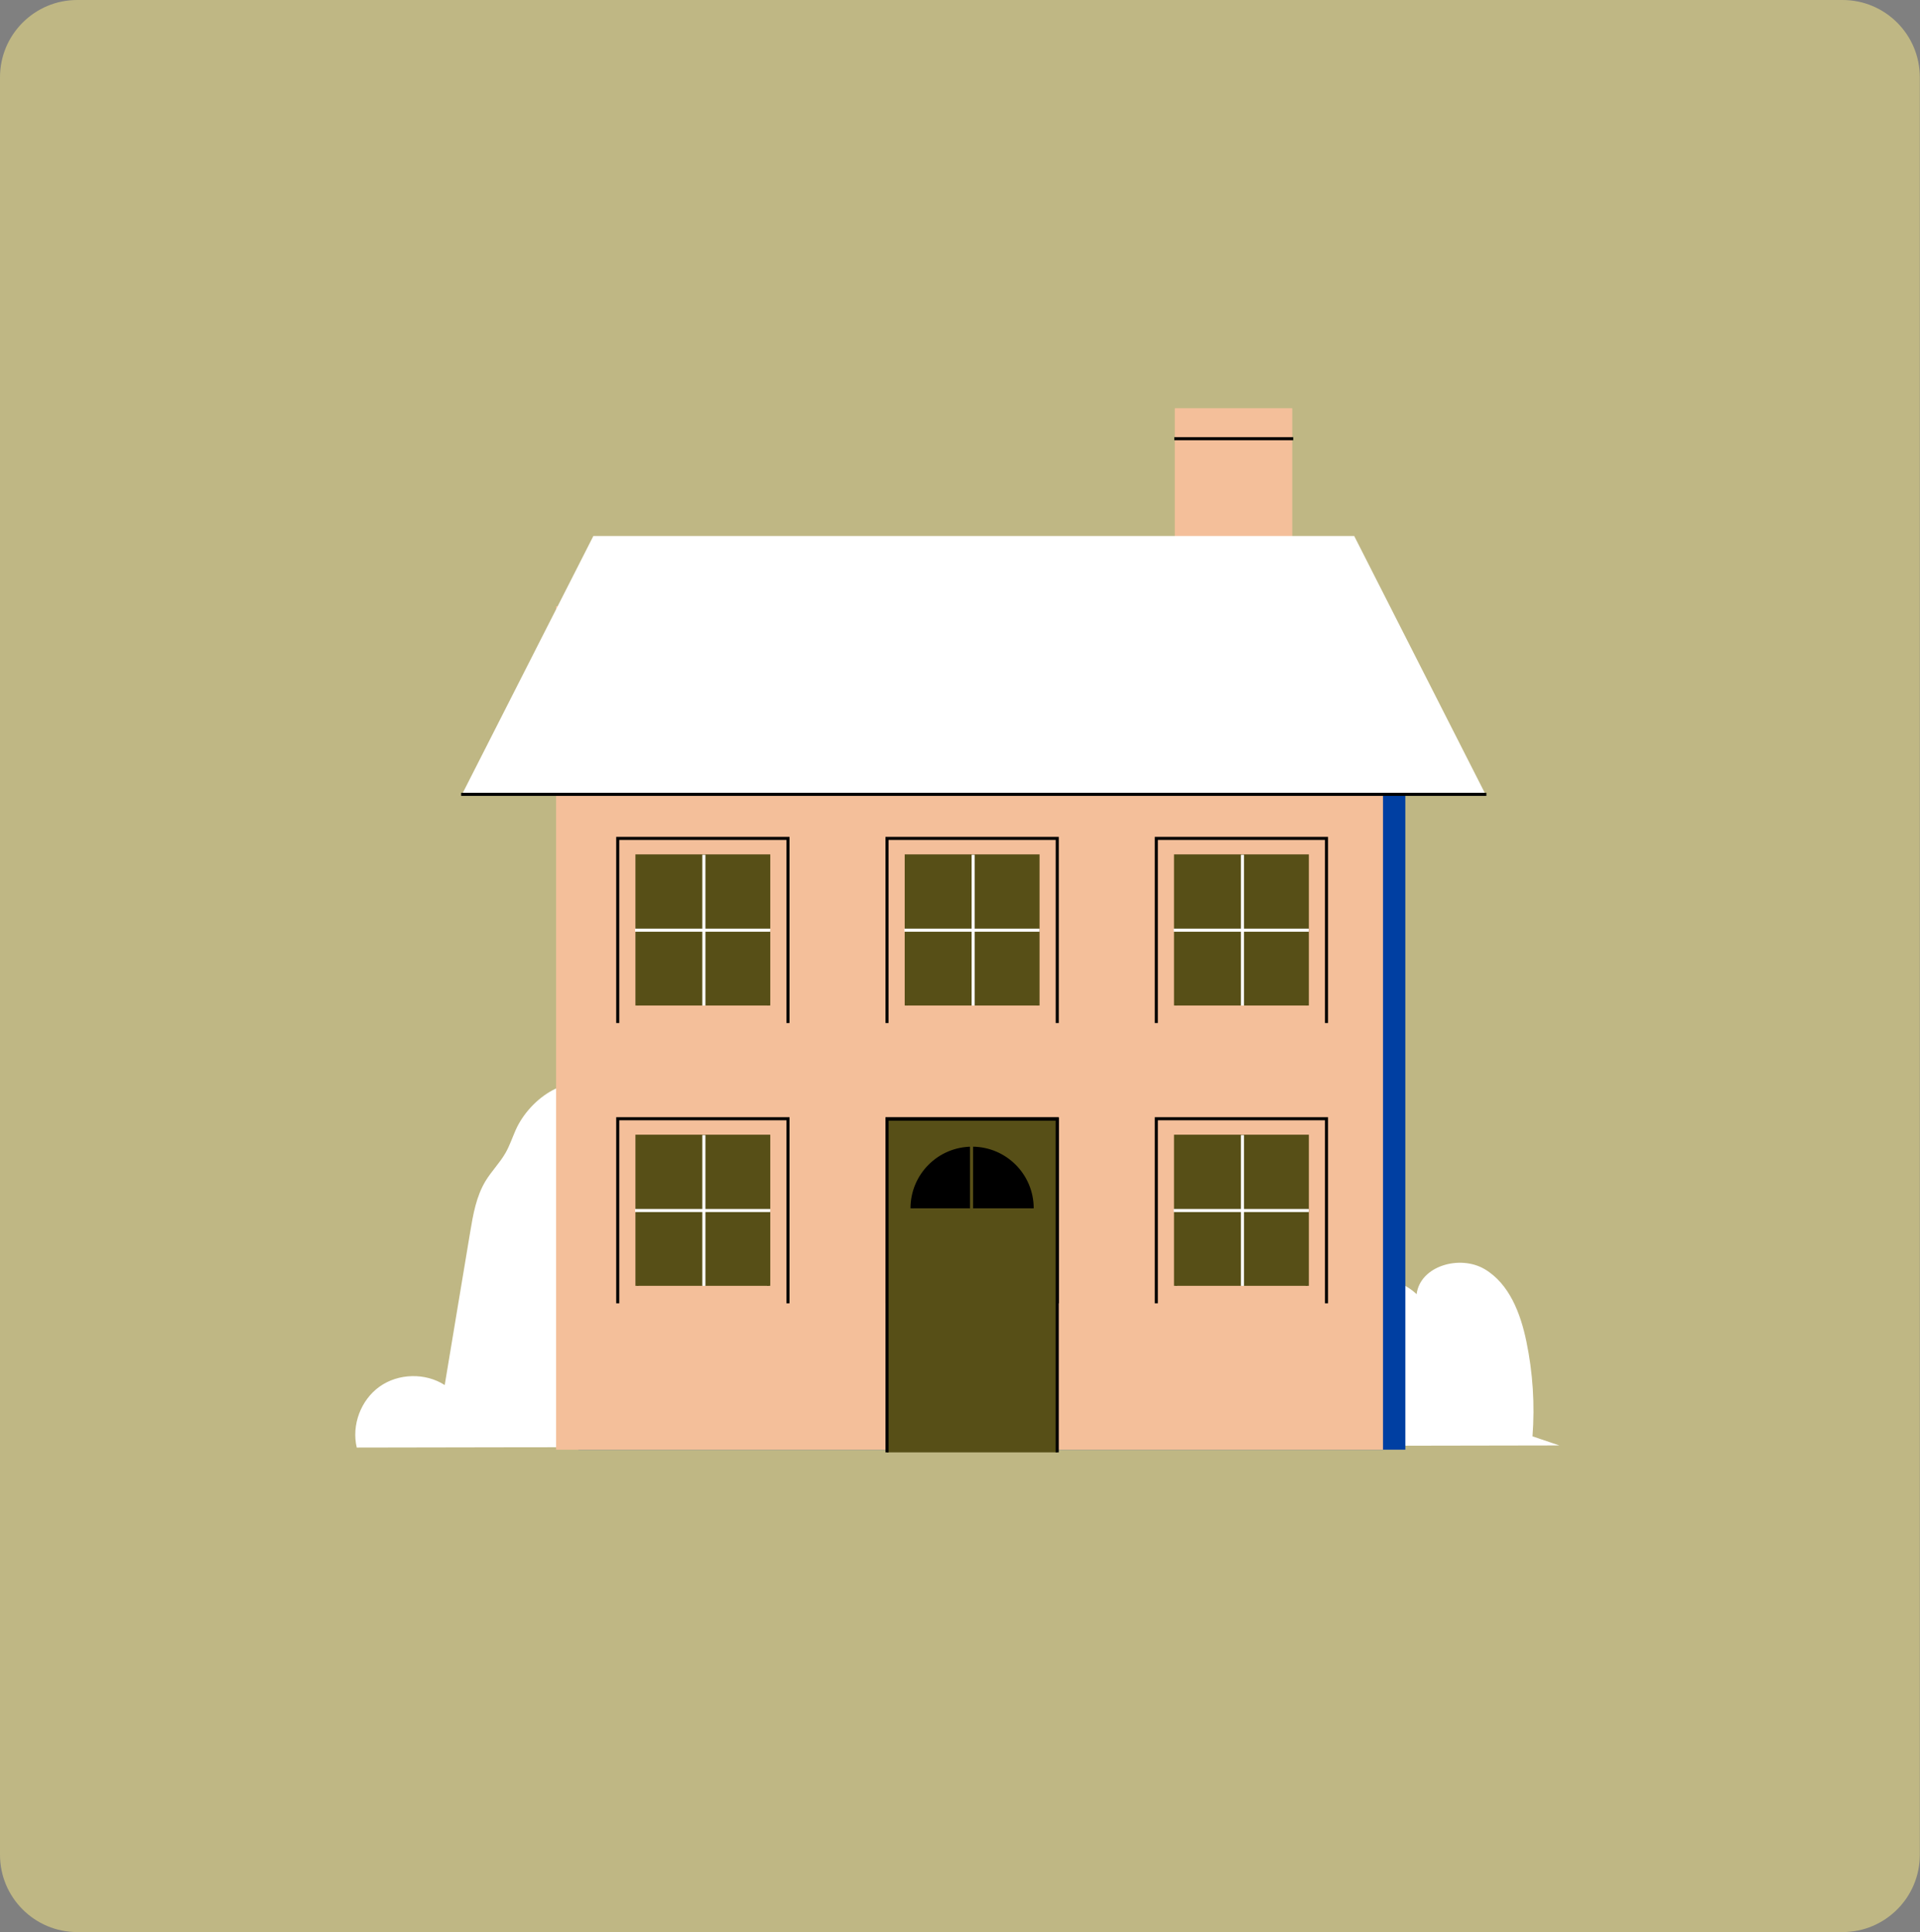
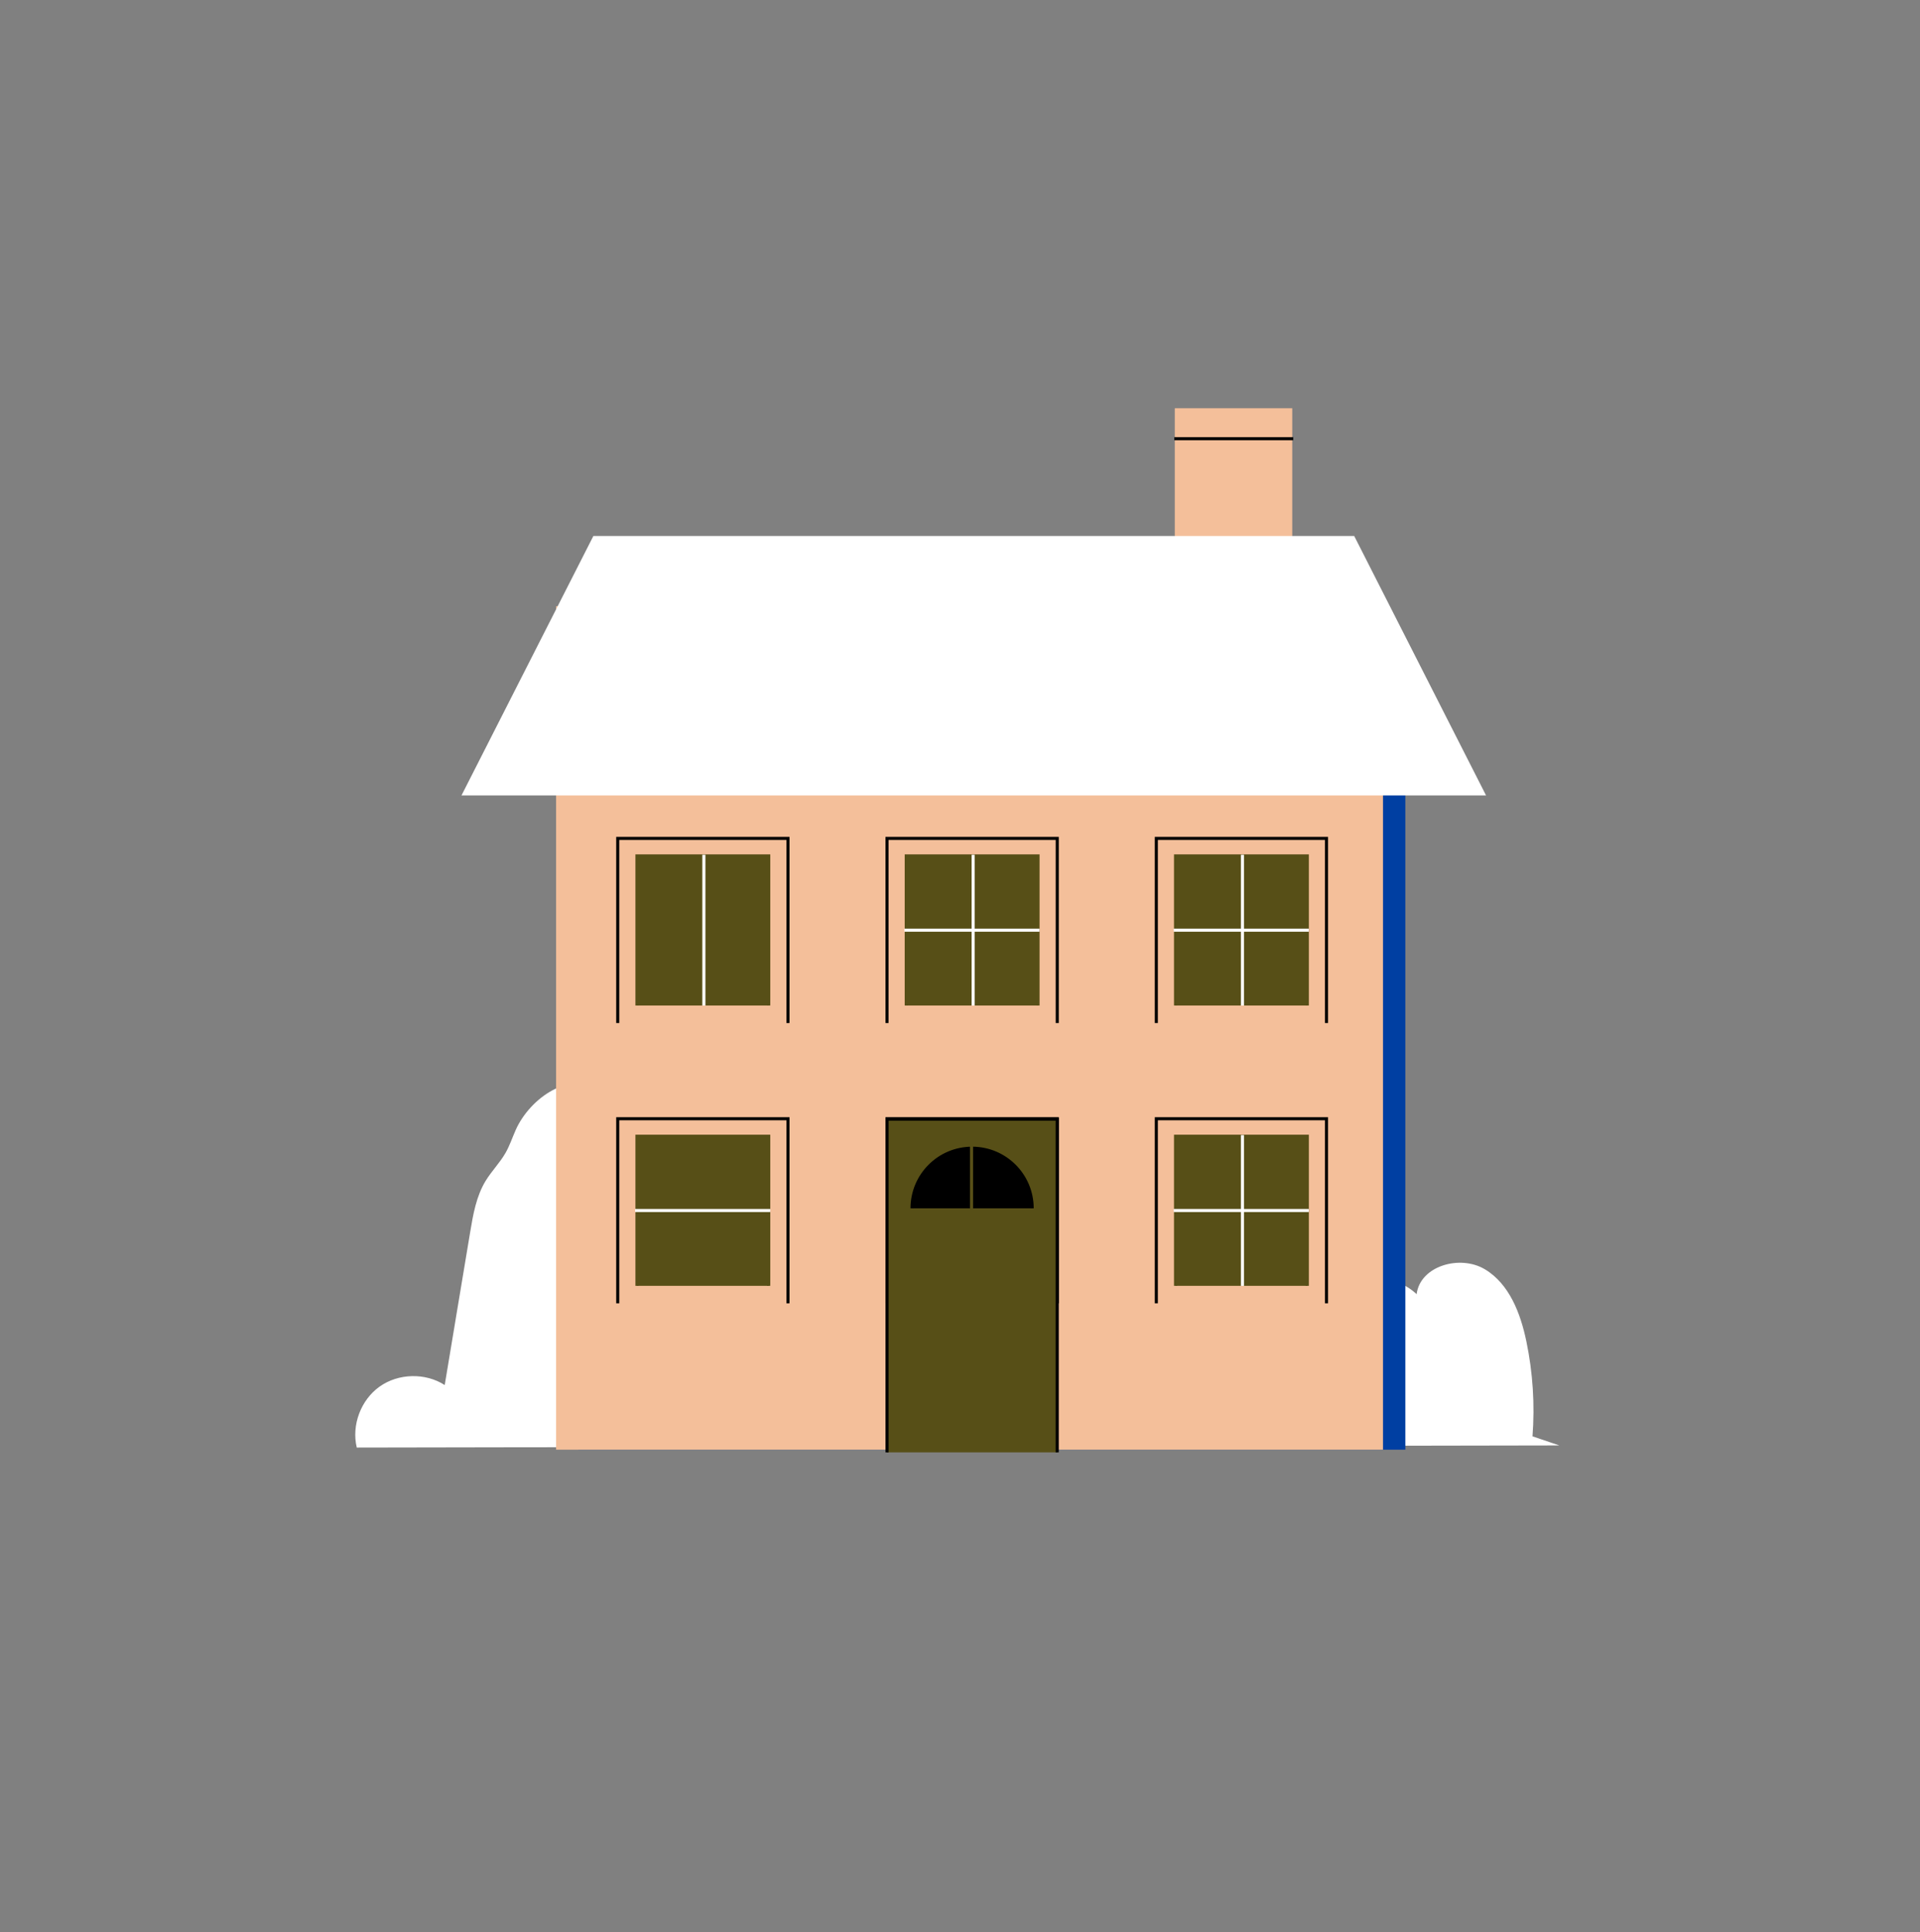
<svg xmlns="http://www.w3.org/2000/svg" width="497" height="500" viewBox="0 0 497 500" fill="none">
  <rect x="0" y="0" width="497" height="500" fill="#808080" stroke="none" />
  <g clip-path="url(#clip0_518_21242)">
-     <path d="M476.954 0H20C8.954 0 -0 8.954 -0 20V480C-0 491.046 8.954 500 20 500H476.954C487.999 500 496.954 491.046 496.954 480V20C496.954 8.954 487.999 0 476.954 0Z" fill="#BFB784" />
    <path d="M92.351 374.613C90.956 368.816 93.404 362.286 98.268 358.833C103.124 355.381 110.101 355.213 115.116 358.435C116.001 353.116 116.887 347.798 117.772 342.479C117.883 341.785 118.003 341.1 118.114 340.406C119.311 333.246 120.499 326.085 121.695 318.925C122.46 314.316 123.281 309.572 125.713 305.585C127.26 303.049 129.405 300.92 130.872 298.337C131.925 296.495 132.595 294.469 133.448 292.524C137.196 284 147.928 276.792 155.511 282.198C158.597 284.399 160.208 288.09 161.587 291.623C170.135 313.415 175.836 336.315 178.491 359.567C190.316 353.858 204.023 352.135 216.893 354.735C223.495 356.066 229.906 358.506 236.628 358.985C243.19 359.455 249.745 358.028 256.323 358.156C264.392 358.307 272.215 360.779 279.909 363.219C278.562 359.798 283.059 357.087 286.663 356.361C296.088 354.464 305.903 354.535 315.305 356.577C313.447 348.603 316.772 339.672 323.398 334.864C330.024 330.056 339.545 329.657 346.553 333.891C352.342 329.402 361.393 329.865 366.695 334.92C367.628 327.56 377.946 324.666 384.325 328.453C390.704 332.241 393.606 339.904 395.113 347.168C396.788 355.221 397.322 363.514 396.692 371.711C399.013 372.492 401.325 373.282 403.645 374.063" fill="white" />
    <path d="M334.505 105.644H304.101V167.735H334.505V105.644Z" fill="#F4BF9A" />
-     <path d="M363.776 375.163H149.73V156.883L363.776 172.647V375.163Z" fill="#003FA2" />
+     <path d="M363.776 375.163H149.73L363.776 172.647V375.163Z" fill="#003FA2" />
    <path d="M357.996 156.883H143.95V375.163H357.996V156.883Z" fill="#F4BF9A" />
    <g clip-path="url(#clip1_518_21242)">
      <path d="M159.905 337.288V289.518H203.968V337.288" stroke="black" stroke-width="0.797" stroke-miterlimit="10" />
      <path d="M164.88 332.759V294.047H198.991V332.759" fill="#574F17" />
      <path d="M164.88 332.759V294.047H198.991V332.759" stroke="#574F17" stroke-width="0.797" stroke-miterlimit="10" />
-       <path d="M182.199 293.744V332.775" stroke="white" stroke-width="0.797" stroke-miterlimit="10" />
      <path d="M199.382 313.263H164.401" stroke="white" stroke-width="0.797" stroke-miterlimit="10" />
      <path d="M229.61 337.288V289.518H273.673V337.288" stroke="black" stroke-width="0.797" stroke-miterlimit="10" />
      <path d="M234.586 332.759V294.047H268.698V332.759" fill="#574F17" />
      <path d="M234.586 332.759V294.047H268.698V332.759" stroke="#574F17" stroke-width="0.797" stroke-miterlimit="10" />
      <path d="M251.905 293.744V332.775" stroke="white" stroke-width="0.797" stroke-miterlimit="10" />
      <path d="M269.088 313.263H234.107" stroke="white" stroke-width="0.797" stroke-miterlimit="10" />
      <path d="M299.317 337.288V289.518H343.372V337.288" stroke="black" stroke-width="0.797" stroke-miterlimit="10" />
      <path d="M304.292 332.759V294.047H338.404V332.759" fill="#574F17" />
      <path d="M304.292 332.759V294.047H338.404V332.759" stroke="#574F17" stroke-width="0.797" stroke-miterlimit="10" />
      <path d="M321.611 293.744V332.775" stroke="white" stroke-width="0.797" stroke-miterlimit="10" />
      <path d="M338.795 313.263H303.814" stroke="white" stroke-width="0.797" stroke-miterlimit="10" />
    </g>
    <path d="M229.61 375.857V289.621H273.665V375.857" fill="#574F17" />
    <path d="M229.61 375.857V289.621H273.665V375.857" stroke="black" stroke-width="0.797" stroke-miterlimit="10" />
    <path d="M236.085 312.697C236.085 304.11 243.046 297.149 251.634 297.149C260.221 297.149 267.182 304.11 267.182 312.697" fill="black" />
    <path d="M236.085 312.697C236.085 304.11 243.046 297.149 251.634 297.149C260.221 297.149 267.182 304.11 267.182 312.697" stroke="black" stroke-width="0.797" stroke-miterlimit="10" />
    <path d="M350.293 139.102H244.075H214.133H153.844L120.107 205.451H214.133H244.075H384.022L350.293 139.102Z" fill="white" stroke="white" stroke-width="0.797" stroke-miterlimit="10" />
-     <path d="M119.374 205.57H384.755" stroke="black" stroke-width="0.797" stroke-miterlimit="10" />
    <path d="M303.973 113.538H334.752" stroke="black" stroke-width="0.797" stroke-miterlimit="10" />
    <g clip-path="url(#clip2_518_21242)">
      <path d="M159.905 264.743V216.973H203.968V264.743" stroke="black" stroke-width="0.797" stroke-miterlimit="10" />
      <path d="M164.88 260.214V221.502H198.991V260.214" fill="#574F17" />
      <path d="M164.88 260.214V221.502H198.991V260.214" stroke="#574F17" stroke-width="0.797" stroke-miterlimit="10" />
      <path d="M182.199 221.199V260.23" stroke="white" stroke-width="0.797" stroke-miterlimit="10" />
-       <path d="M199.382 240.719H164.401" stroke="white" stroke-width="0.797" stroke-miterlimit="10" />
      <path d="M229.61 264.743V216.973H273.673V264.743" stroke="black" stroke-width="0.797" stroke-miterlimit="10" />
      <path d="M234.586 260.214V221.502H268.698V260.214" fill="#574F17" />
      <path d="M234.586 260.214V221.502H268.698V260.214" stroke="#574F17" stroke-width="0.797" stroke-miterlimit="10" />
      <path d="M251.905 221.199V260.23" stroke="white" stroke-width="0.797" stroke-miterlimit="10" />
      <path d="M269.088 240.719H234.107" stroke="white" stroke-width="0.797" stroke-miterlimit="10" />
      <path d="M299.317 264.743V216.973H343.372V264.743" stroke="black" stroke-width="0.797" stroke-miterlimit="10" />
      <path d="M304.292 260.214V221.502H338.404V260.214" fill="#574F17" />
      <path d="M304.292 260.214V221.502H338.404V260.214" stroke="#574F17" stroke-width="0.797" stroke-miterlimit="10" />
      <path d="M321.611 221.199V260.23" stroke="white" stroke-width="0.797" stroke-miterlimit="10" />
      <path d="M338.795 240.719H303.814" stroke="white" stroke-width="0.797" stroke-miterlimit="10" />
    </g>
    <path d="M251.491 295.123V315.56" stroke="#574F17" stroke-width="0.797" stroke-miterlimit="10" />
  </g>
  <defs>
    <clipPath id="clip0_518_21242">
      <rect width="496.954" height="500" fill="white" />
    </clipPath>
    <clipPath id="clip1_518_21242">
      <rect width="184.265" height="48.169" fill="white" transform="translate(159.506 289.119)" />
    </clipPath>
    <clipPath id="clip2_518_21242">
      <rect width="184.265" height="48.169" fill="white" transform="translate(159.506 216.574)" />
    </clipPath>
  </defs>
</svg>